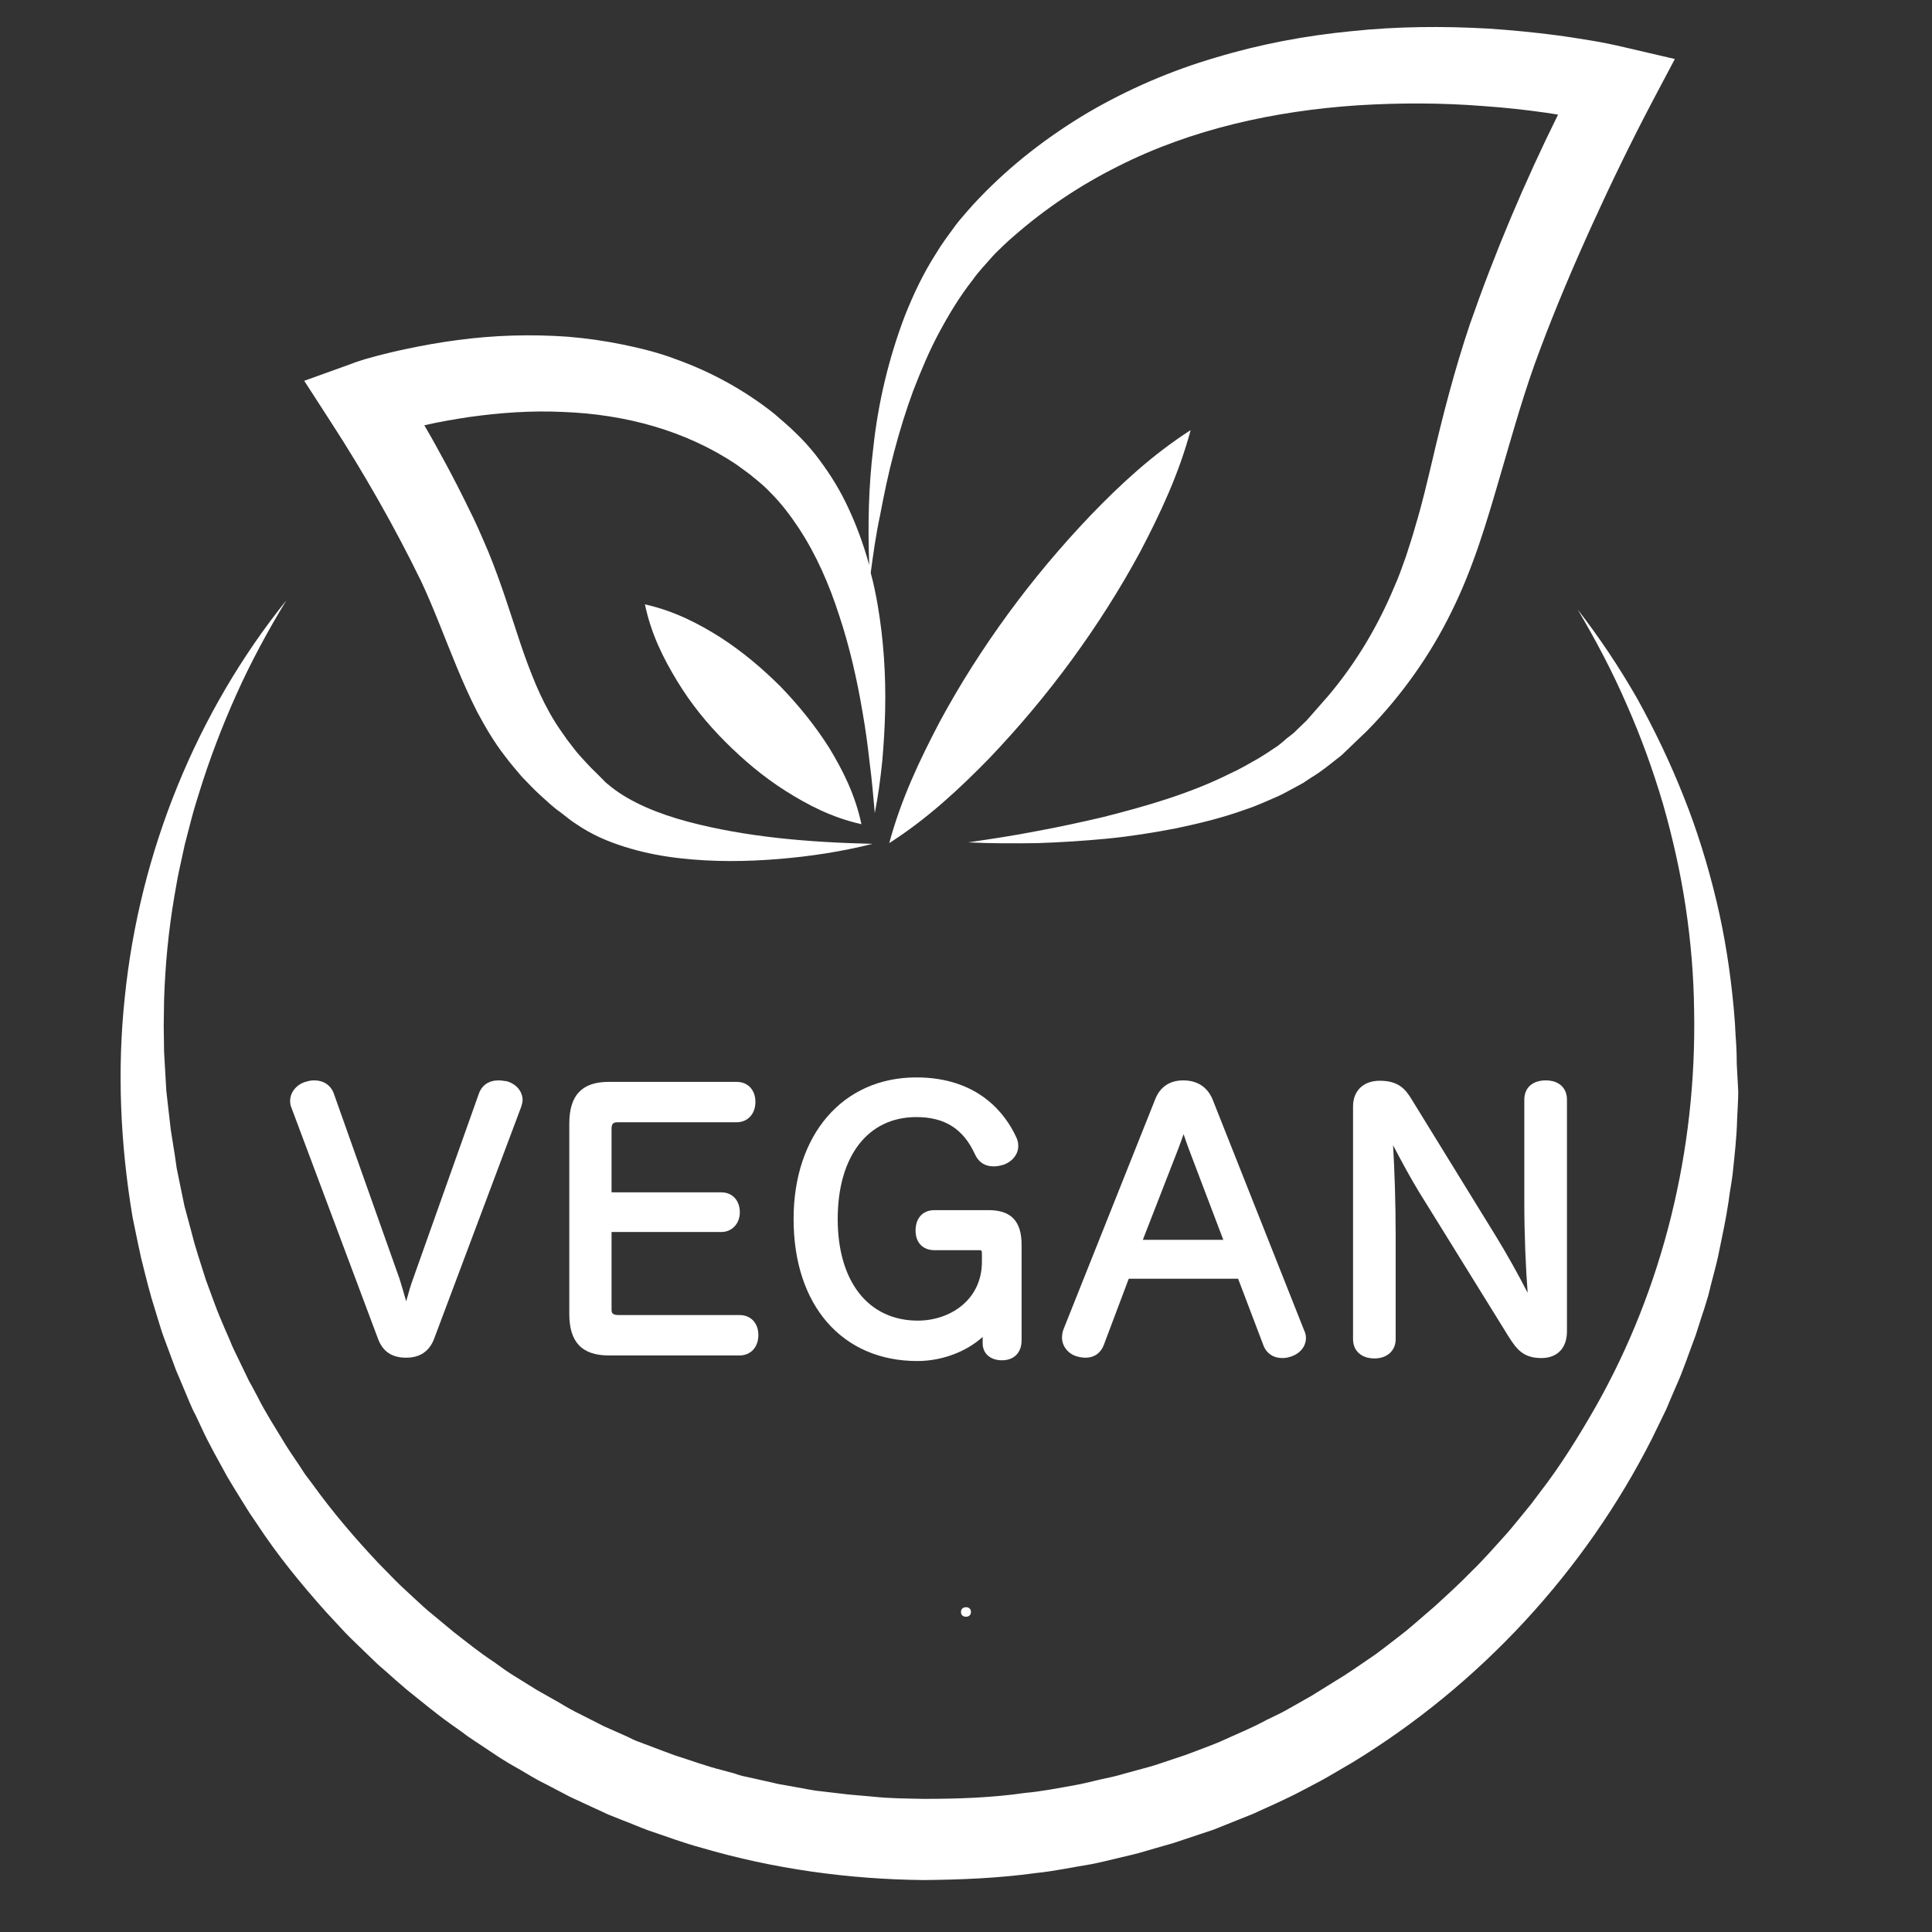
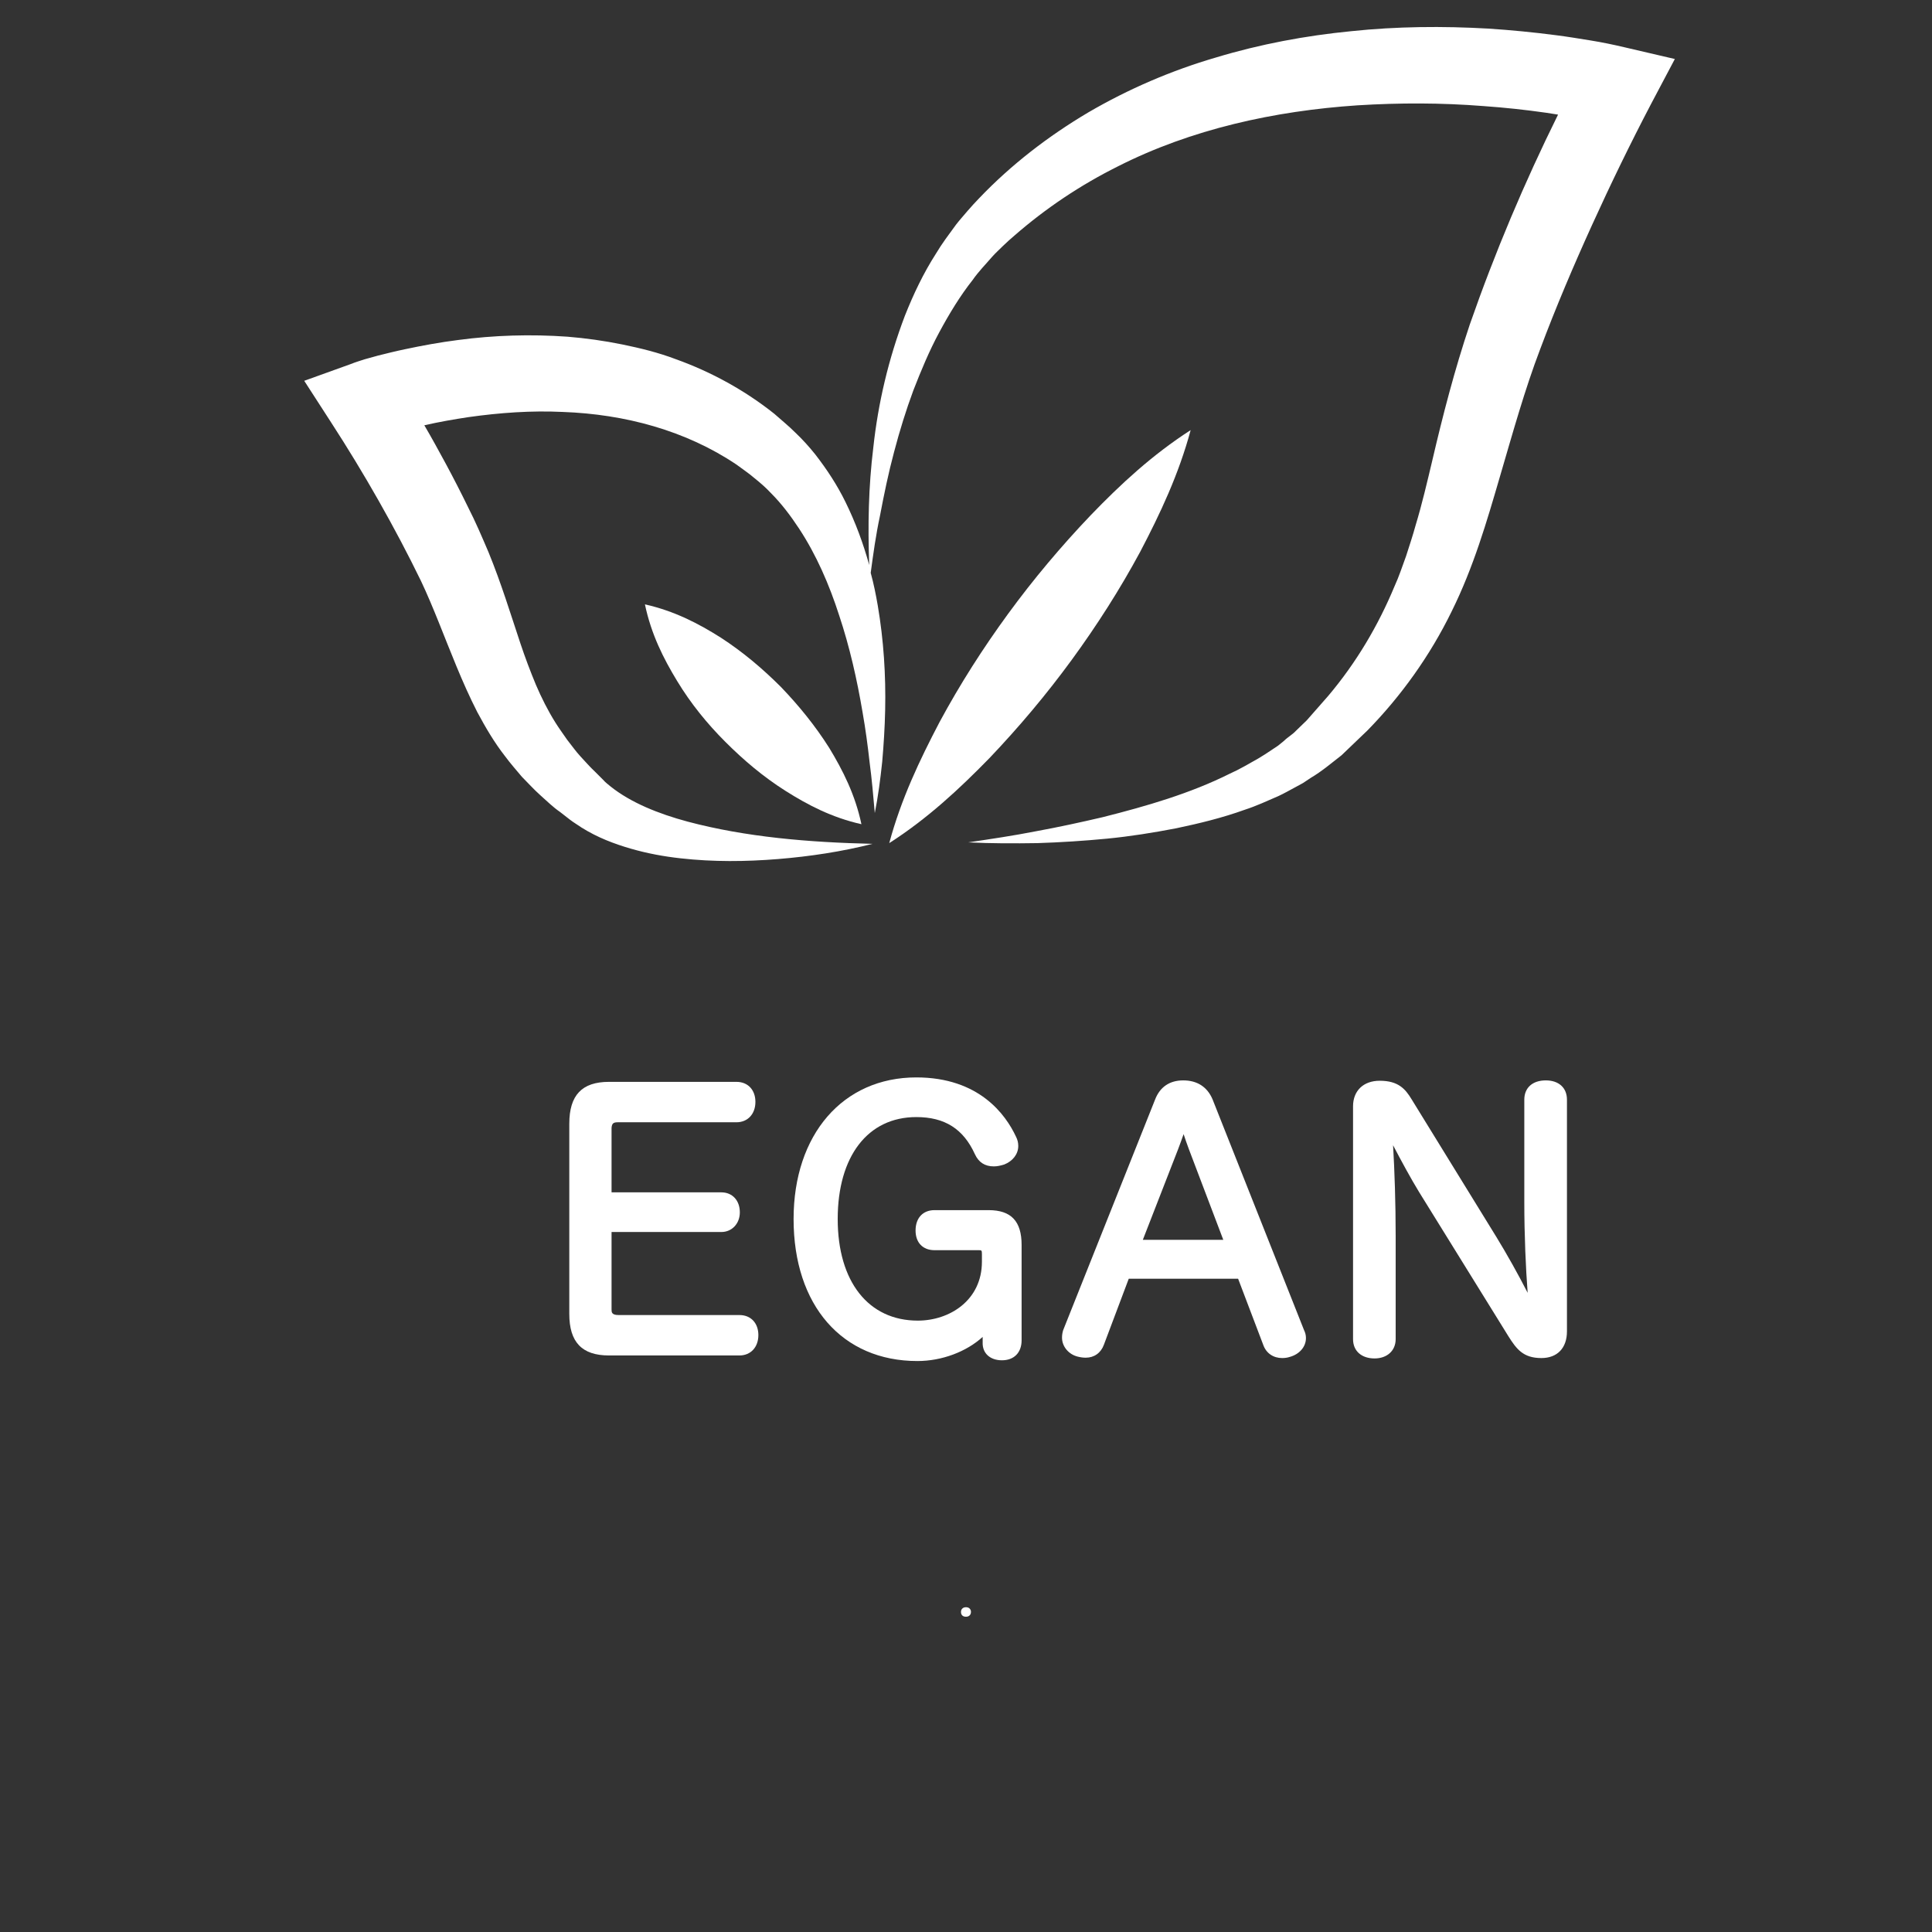
<svg xmlns="http://www.w3.org/2000/svg" width="500" zoomAndPan="magnify" viewBox="0 0 375 375" height="500" preserveAspectRatio="xMidYMid meet" version="1.0">
  <rect x="0" y="0" width="375" height="375" fill="#333333" stroke="none" />
  <defs>
    <g />
    <clipPath id="8718709f64">
      <path d="M 59 5.047 L 326 5.047 L 326 168 L 59 168 Z M 59 5.047 " clip-rule="nonzero" />
    </clipPath>
    <clipPath id="089400ea94">
-       <path d="M 23 116 L 337.609 116 L 337.609 365 L 23 365 Z M 23 116 " clip-rule="nonzero" />
-     </clipPath>
+       </clipPath>
  </defs>
  <g clip-path="url(#8718709f64)">
    <path fill="#ffffff" d="M 81.715 112.77 C 84.164 117.953 86.18 123.492 88.625 129.395 C 89.848 132.344 91.145 135.293 92.656 138.246 C 94.238 141.195 95.965 144.145 98.051 146.809 C 99.059 148.176 100.211 149.473 101.289 150.766 C 102.512 151.988 103.594 153.211 104.887 154.363 C 106.109 155.445 107.336 156.668 108.703 157.602 L 110.645 159.113 C 111.293 159.617 112.156 160.121 112.875 160.625 C 115.969 162.566 119.207 163.789 122.445 164.727 C 125.684 165.66 128.852 166.238 132.09 166.598 C 138.492 167.316 144.754 167.246 151.016 166.742 C 157.203 166.238 163.391 165.301 169.363 163.789 C 157.059 163.504 144.824 162.496 133.457 159.473 C 127.844 157.961 122.445 155.805 118.488 152.637 C 117.984 152.207 117.551 151.918 117.051 151.344 L 115.539 149.832 C 114.531 148.895 113.594 147.816 112.66 146.809 C 111.723 145.801 110.934 144.648 110.07 143.57 C 109.277 142.418 108.484 141.34 107.766 140.188 C 106.328 137.887 105.102 135.438 104.023 132.922 C 102.945 130.328 101.938 127.668 101 124.859 C 99.129 119.246 97.262 113.133 94.812 107.16 C 93.52 104.137 92.293 101.258 90.855 98.453 C 89.488 95.645 88.051 92.84 86.539 90.031 C 85.172 87.512 83.805 84.996 82.363 82.547 C 85.172 81.902 88.051 81.398 90.926 80.965 C 97.043 80.102 103.16 79.668 109.207 79.957 C 121.293 80.391 133.098 83.555 142.953 90.176 C 144.105 91.039 145.402 91.902 146.48 92.84 C 147.559 93.703 148.641 94.637 149.648 95.719 C 151.66 97.73 153.461 100.105 155.117 102.625 C 158.426 107.664 160.945 113.418 162.887 119.465 C 164.902 125.508 166.34 131.84 167.422 138.246 C 167.996 141.484 168.43 144.723 168.789 147.961 C 169.219 151.199 169.508 154.508 169.797 157.816 C 170.441 154.582 170.875 151.27 171.234 147.887 C 171.523 144.578 171.738 141.195 171.809 137.812 C 171.953 131.051 171.523 124.285 170.371 117.52 C 170.012 115.434 169.578 113.273 169.004 111.188 C 169.508 107.445 170.012 103.777 170.805 100.105 C 171.594 95.934 172.457 91.758 173.539 87.73 C 174.617 83.629 175.84 79.668 177.277 75.785 C 178.789 71.898 180.375 68.086 182.316 64.488 C 184.258 60.887 186.348 57.434 188.793 54.34 C 189.945 52.684 191.312 51.316 192.605 49.805 C 193.254 49.086 193.973 48.438 194.695 47.719 L 195.773 46.711 L 196.926 45.703 C 203.039 40.379 209.734 35.918 216.93 32.32 C 231.25 25.051 247.367 21.527 263.488 20.445 C 271.617 19.941 279.75 19.941 287.953 20.59 C 292.055 20.879 296.086 21.309 300.113 21.887 C 300.906 22.031 301.625 22.102 302.418 22.246 C 295.867 35.488 290.184 48.941 285.289 62.977 C 282.34 71.754 280.039 80.676 278.023 89.312 C 277.016 93.559 276.008 97.875 274.785 101.906 C 274.211 103.992 273.562 105.934 272.914 107.949 C 272.195 109.895 271.547 111.906 270.684 113.777 C 267.516 121.406 263.27 128.602 257.801 135.078 L 253.629 139.828 L 251.543 141.844 C 250.895 142.562 249.957 143.066 249.238 143.785 L 248.086 144.723 C 247.656 145.008 247.223 145.297 246.793 145.586 C 245.93 146.16 245.066 146.738 244.203 147.238 C 242.402 148.246 240.605 149.328 238.66 150.191 C 231.031 154.004 222.613 156.449 214.051 158.609 C 209.734 159.617 205.414 160.555 201.098 161.344 C 196.707 162.207 192.32 162.855 187.93 163.504 C 192.391 163.719 196.852 163.719 201.387 163.648 C 205.848 163.504 210.379 163.215 214.844 162.785 C 219.305 162.352 223.836 161.633 228.297 160.77 C 232.762 159.832 237.223 158.754 241.609 157.172 C 243.844 156.449 246 155.445 248.16 154.508 C 249.238 154.004 250.246 153.43 251.324 152.852 C 251.828 152.566 252.406 152.277 252.91 151.988 L 254.422 150.98 C 256.508 149.758 258.449 148.105 260.395 146.594 L 265.43 141.77 C 271.977 135.078 277.59 127.234 281.766 118.672 C 286.012 110.109 288.602 101.188 291.121 92.551 C 293.637 83.988 295.941 75.641 298.965 67.723 C 301.984 59.664 305.441 51.535 309.039 43.617 C 312.637 35.703 316.52 27.715 320.48 20.16 L 325.086 11.453 L 315.516 9.223 C 313.066 8.645 310.98 8.215 308.75 7.855 C 306.52 7.496 304.359 7.133 302.129 6.848 C 297.738 6.27 293.277 5.84 288.891 5.551 C 280.039 5.047 271.113 5.121 262.266 6.055 C 253.414 6.918 244.562 8.574 236 11.164 C 227.363 13.684 219.016 17.281 211.246 21.812 C 203.473 26.418 196.277 31.961 190.09 38.438 L 188.938 39.66 L 187.785 40.957 C 187.066 41.82 186.273 42.684 185.555 43.617 C 184.188 45.488 182.82 47.289 181.668 49.23 C 179.223 53.043 177.277 57.148 175.625 61.32 C 172.457 69.668 170.441 78.23 169.508 86.867 C 168.57 94.492 168.43 102.051 168.715 109.676 C 167.566 105.504 166.055 101.402 164.109 97.445 C 162.527 94.207 160.512 91.113 158.211 88.16 C 157.059 86.723 155.762 85.281 154.395 83.988 C 153.027 82.621 151.66 81.539 150.293 80.316 C 144.609 75.785 138.062 72.188 131.227 69.738 C 127.844 68.445 124.316 67.582 120.789 66.859 C 117.266 66.141 113.668 65.637 110.141 65.352 C 103.016 64.848 95.895 65.062 88.914 65.996 C 85.457 66.43 81.934 67.078 78.551 67.797 C 76.824 68.156 75.098 68.59 73.371 69.02 L 70.777 69.738 C 69.914 70.027 69.125 70.242 68.043 70.676 L 59.051 73.914 L 64.301 82.043 C 70.562 91.688 76.68 102.41 81.715 112.77 Z M 81.715 112.77 " fill-opacity="1" fill-rule="nonzero" />
  </g>
  <path fill="#ffffff" d="M 192.031 147.168 C 197.789 141.125 203.113 134.793 208.008 128.098 C 212.898 121.406 217.359 114.426 221.32 107.086 C 225.203 99.676 228.801 92.047 231.105 83.484 C 223.621 88.305 217.504 93.988 211.676 100.035 C 205.918 106.078 200.594 112.41 195.699 119.105 C 190.809 125.797 186.348 132.777 182.387 140.117 C 178.504 147.527 174.906 155.082 172.602 163.648 C 180.016 158.898 186.203 153.141 192.031 147.168 Z M 192.031 147.168 " fill-opacity="1" fill-rule="nonzero" />
  <path fill="#ffffff" d="M 151.59 133.352 C 148.062 129.824 144.25 126.586 139.934 123.781 C 135.613 121.047 130.938 118.602 125.18 117.305 C 126.402 123.133 128.777 127.812 131.441 132.199 C 134.102 136.59 137.27 140.477 140.797 144.004 C 144.32 147.527 148.137 150.766 152.453 153.5 C 156.77 156.234 161.449 158.684 167.203 159.977 C 165.98 154.219 163.605 149.543 160.945 145.152 C 158.211 140.836 155.043 136.949 151.59 133.352 Z M 151.59 133.352 " fill-opacity="1" fill-rule="nonzero" />
  <g clip-path="url(#089400ea94)">
-     <path fill="#ffffff" d="M 337.102 206.465 C 337.102 204.664 337.031 202.938 336.887 201.137 L 336.742 198.477 L 336.527 195.812 C 335.879 188.762 334.801 181.707 333.145 174.801 C 331.488 167.895 329.402 161.129 326.812 154.652 C 324.223 148.105 321.199 141.77 317.816 135.656 C 314.363 129.609 310.477 123.781 306.23 118.312 C 309.758 124.285 312.996 130.402 315.73 136.734 C 318.535 143.066 320.84 149.473 322.781 156.02 C 324.652 162.566 326.164 169.262 327.172 175.953 C 328.18 182.645 328.754 189.41 328.828 196.172 C 329.332 223.23 322.781 250.07 309.613 273.242 C 306.305 279 302.777 284.684 298.746 289.863 L 297.234 291.879 L 295.652 293.824 C 294.574 295.117 293.566 296.414 292.488 297.637 C 290.258 300.082 288.098 302.602 285.723 304.902 C 283.418 307.277 280.973 309.508 278.527 311.742 C 277.305 312.82 276.008 313.898 274.785 314.98 L 272.914 316.562 C 272.266 317.066 271.617 317.57 270.973 318.074 C 269.676 319.082 268.379 320.086 267.012 321.094 L 262.91 323.902 C 261.543 324.836 260.176 325.699 258.738 326.562 L 256.652 327.859 C 255.93 328.293 255.285 328.723 254.562 329.156 L 250.246 331.602 C 249.527 332.031 248.809 332.395 248.086 332.754 L 245.855 333.832 C 242.977 335.414 239.883 336.637 236.934 338.004 C 235.422 338.652 233.84 339.23 232.328 339.805 L 230.027 340.668 L 227.652 341.461 C 226.066 341.965 224.559 342.539 222.973 342.973 L 218.223 344.266 C 216.641 344.77 215.059 345.059 213.477 345.418 C 211.891 345.777 210.309 346.211 208.652 346.496 C 205.414 347.074 202.176 347.719 198.938 348.008 C 192.461 348.945 185.844 349.16 179.293 349.16 C 175.984 349.086 172.746 349.086 169.438 348.727 L 166.988 348.512 C 166.199 348.441 165.332 348.367 164.543 348.297 L 159.648 347.719 C 157.992 347.578 156.41 347.215 154.754 346.93 L 152.309 346.496 L 151.086 346.281 L 149.863 345.992 L 145.043 344.914 C 144.25 344.77 143.457 344.555 142.668 344.266 L 140.293 343.617 C 137.125 342.828 134.031 341.676 130.863 340.668 C 129.281 340.094 127.77 339.516 126.258 338.941 L 123.957 338.078 C 123.164 337.789 122.445 337.43 121.727 337.07 L 117.191 335.055 L 112.805 332.824 C 111.293 332.105 109.926 331.312 108.484 330.449 L 106.328 329.227 C 105.605 328.793 104.887 328.434 104.168 328.004 L 99.996 325.414 C 99.273 324.98 98.629 324.551 97.906 324.047 L 95.895 322.605 C 93.156 320.809 90.566 318.719 87.977 316.707 L 84.164 313.539 C 83.516 313.035 82.867 312.461 82.293 311.957 L 80.492 310.301 C 79.27 309.148 78.047 308.07 76.895 306.918 L 73.441 303.395 C 68.906 298.57 64.59 293.535 60.703 288.137 L 59.191 286.121 L 57.824 284.035 C 56.891 282.668 55.953 281.301 55.09 279.863 C 53.363 276.984 51.566 274.25 50.055 271.227 L 48.902 269.066 C 48.473 268.348 48.109 267.629 47.75 266.836 L 45.594 262.375 C 45.234 261.656 44.875 260.863 44.586 260.074 L 43.578 257.77 C 42.93 256.258 42.281 254.75 41.707 253.164 L 39.98 248.488 C 39.477 246.906 38.973 245.32 38.469 243.738 L 37.75 241.363 L 37.102 238.918 L 35.805 234.098 L 34.797 229.203 C 34.656 228.41 34.438 227.547 34.297 226.754 L 33.934 224.238 C 33.648 222.582 33.43 220.926 33.145 219.273 L 32.566 214.234 C 32.496 213.371 32.352 212.578 32.281 211.715 L 32.137 209.199 C 32.062 207.543 31.922 205.816 31.848 204.16 L 31.777 199.125 C 31.777 197.469 31.848 195.742 31.848 194.086 C 32.062 187.32 32.711 180.559 33.863 173.867 C 34.152 172.211 34.438 170.484 34.797 168.828 L 35.879 163.863 L 37.172 158.898 C 37.605 157.242 38.109 155.586 38.613 154.004 C 40.629 147.457 43.074 141.051 45.879 134.793 C 48.688 128.531 51.996 122.414 55.594 116.512 C 38.18 138.172 27.098 165.301 24.219 193.582 C 22.711 207.688 23.355 222.078 25.73 236.254 L 26.812 241.508 C 27.027 242.371 27.172 243.234 27.387 244.172 L 28.035 246.762 C 28.465 248.488 28.898 250.215 29.402 251.941 L 30.984 257.121 C 31.488 258.852 32.137 260.504 32.785 262.23 L 33.719 264.75 C 34.008 265.613 34.367 266.477 34.727 267.27 L 36.812 272.234 C 37.172 273.098 37.531 273.891 37.965 274.68 L 39.117 277.129 C 40.629 280.438 42.426 283.531 44.152 286.699 C 45.09 288.281 46.023 289.793 46.961 291.305 L 48.398 293.605 L 49.91 295.836 C 53.867 301.883 58.473 307.496 63.293 312.891 L 66.965 316.848 C 68.188 318.145 69.555 319.367 70.852 320.664 L 72.793 322.535 C 73.441 323.184 74.16 323.758 74.809 324.332 C 76.176 325.559 77.543 326.781 78.91 327.93 C 81.715 330.164 84.523 332.535 87.473 334.625 L 89.703 336.207 C 90.422 336.781 91.145 337.285 91.934 337.789 L 96.469 340.812 C 97.188 341.316 97.98 341.746 98.77 342.25 L 101.145 343.617 C 102.73 344.555 104.238 345.488 105.895 346.281 L 110.715 348.801 L 115.68 351.102 C 116.547 351.461 117.336 351.895 118.199 352.254 L 120.719 353.262 C 122.445 353.91 124.102 354.629 125.828 355.277 C 129.281 356.426 132.664 357.723 136.191 358.66 C 150.148 362.762 164.758 364.773 179.293 364.918 C 186.562 364.848 193.828 364.559 201.098 363.551 C 204.695 363.191 208.293 362.398 211.891 361.824 C 213.691 361.465 215.418 361.031 217.219 360.602 C 219.016 360.168 220.742 359.809 222.543 359.234 L 227.793 357.723 C 229.523 357.148 231.25 356.57 232.977 355.996 L 235.566 355.133 L 238.086 354.125 C 239.742 353.477 241.469 352.758 243.121 352.109 C 246.434 350.598 249.742 349.16 252.98 347.434 C 254.562 346.57 256.219 345.777 257.801 344.844 L 262.48 342.109 C 287.305 326.996 307.672 304.902 320.695 279.145 L 323.07 274.25 C 323.5 273.457 323.789 272.594 324.148 271.805 L 325.23 269.285 C 326.738 265.973 327.82 262.594 329.113 259.211 C 329.691 257.484 330.195 255.754 330.77 254.102 L 331.562 251.512 L 332.207 248.918 C 332.641 247.191 333.145 245.465 333.504 243.738 L 334.582 238.484 C 334.727 237.621 334.941 236.758 335.086 235.824 L 335.52 233.16 C 335.734 231.359 336.094 229.633 336.309 227.836 C 336.672 224.309 337.102 220.711 337.176 217.184 C 337.246 215.387 337.391 213.66 337.391 211.859 Z M 337.102 206.465 " fill-opacity="1" fill-rule="nonzero" />
-   </g>
-   <path fill="#ffffff" d="M 73.371 259.855 C 74.305 262.375 76.105 263.527 78.84 263.527 C 81.5 263.527 83.301 262.305 84.234 259.93 L 101.145 214.883 C 101.289 214.449 101.434 213.945 101.434 213.516 C 101.434 211.859 100.211 210.348 98.266 209.844 L 98.125 209.844 C 97.691 209.773 97.262 209.703 96.758 209.703 C 94.887 209.703 93.52 210.637 92.941 212.293 L 80.207 248.129 C 79.703 249.496 79.27 251.008 78.84 252.59 C 78.406 251.078 77.977 249.566 77.543 248.199 L 64.805 212.293 C 64.23 210.637 62.793 209.703 60.992 209.703 C 60.488 209.703 59.984 209.773 59.555 209.918 C 57.684 210.348 56.316 211.934 56.316 213.66 C 56.316 214.164 56.387 214.668 56.602 215.098 Z M 73.371 259.855 " fill-opacity="1" fill-rule="nonzero" />
+     </g>
  <path fill="#ffffff" d="M 119.926 217.832 L 142.953 217.832 C 145.113 217.832 146.625 216.25 146.625 213.875 C 146.625 211.57 145.184 209.988 142.953 209.988 L 118.199 209.988 C 112.945 209.988 110.5 212.578 110.5 218.121 L 110.5 255.035 C 110.5 260.504 112.945 263.094 118.199 263.094 L 143.531 263.094 C 145.688 263.094 147.199 261.512 147.199 259.137 C 147.199 256.836 145.762 255.25 143.531 255.25 L 120.07 255.25 C 118.703 255.25 118.703 254.676 118.703 254.172 L 118.703 239.133 L 140.004 239.133 C 142.09 239.133 143.602 237.477 143.602 235.32 C 143.602 233.016 142.164 231.434 140.004 231.434 L 118.703 231.434 L 118.703 218.914 C 118.777 218.047 119.062 217.832 119.926 217.832 Z M 119.926 217.832 " fill-opacity="1" fill-rule="nonzero" />
  <path fill="#ffffff" d="M 194.477 264.031 C 196.852 264.031 198.293 262.52 198.293 260.145 L 198.293 241.652 C 198.293 237.047 196.277 234.887 191.887 234.887 L 181.383 234.887 C 179.148 234.887 177.711 236.398 177.711 238.844 C 177.711 241.219 179.148 242.66 181.383 242.66 L 189.945 242.66 C 190.52 242.66 190.59 242.66 190.59 243.449 L 190.59 244.891 C 190.59 252.375 184.332 256.332 178.145 256.332 C 168.57 256.332 162.598 248.777 162.598 236.613 C 162.598 224.453 168.43 216.824 177.855 216.824 C 183.395 216.824 186.992 219.129 189.223 224.02 C 189.945 225.605 191.168 226.395 192.895 226.395 C 193.543 226.395 194.191 226.254 194.91 226.035 C 196.562 225.387 197.645 224.02 197.645 222.438 C 197.645 221.789 197.5 221.215 197.211 220.641 C 195.195 216.32 190.016 209.125 177.855 209.125 C 163.605 209.125 154.035 220.207 154.035 236.613 C 154.035 253.383 163.461 264.176 178.07 264.176 C 182.82 264.176 187.57 262.375 190.734 259.496 L 190.734 260.578 C 190.664 262.664 192.176 264.031 194.477 264.031 Z M 194.477 264.031 " fill-opacity="1" fill-rule="nonzero" />
  <path fill="#ffffff" d="M 229.664 209.703 C 227.004 209.703 225.133 210.996 224.195 213.441 L 206.352 258.203 C 206.207 258.707 206.137 259.137 206.137 259.641 C 206.137 261.367 207.43 262.879 209.156 263.312 C 209.734 263.457 210.238 263.527 210.742 263.527 C 212.395 263.527 213.691 262.594 214.266 261.008 L 219.09 248.199 L 240.316 248.199 L 245.211 261.082 C 245.785 262.664 247.152 263.598 248.879 263.598 C 249.383 263.598 249.887 263.527 250.32 263.383 C 252.188 262.879 253.484 261.441 253.484 259.715 C 253.484 259.137 253.34 258.633 253.125 258.203 L 235.352 213.371 C 234.344 210.996 232.402 209.703 229.664 209.703 Z M 221.824 240.645 L 228.66 223.086 C 229.02 222.148 229.379 221.145 229.738 220.137 C 230.027 221.07 230.387 222.008 230.746 223.016 L 237.438 240.645 Z M 221.824 240.645 " fill-opacity="1" fill-rule="nonzero" />
  <path fill="#ffffff" d="M 292.773 259.355 C 294.359 261.871 295.652 263.598 299.18 263.598 C 302.273 263.598 304.145 261.656 304.145 258.418 L 304.145 213.441 C 304.145 211.141 302.562 209.703 300.043 209.703 C 297.453 209.703 295.867 211.141 295.867 213.441 L 295.867 233.305 C 295.867 239.781 296.156 246.258 296.516 250.934 C 294.719 247.41 292.414 243.305 290.473 240.141 L 273.992 213.371 C 272.77 211.355 271.402 209.773 267.805 209.773 C 264.637 209.773 262.625 211.715 262.625 214.738 L 262.625 259.93 C 262.625 262.23 264.277 263.672 266.797 263.672 C 269.242 263.672 270.898 262.16 270.898 259.93 L 270.898 239.852 C 270.898 233.52 270.684 227.188 270.395 222.293 C 271.977 225.316 273.848 228.77 275.434 231.359 Z M 292.773 259.355 " fill-opacity="1" fill-rule="nonzero" />
  <g fill="#ffffff" fill-opacity="1">
    <g transform="translate(185.385, 313.728)">
      <g>
        <path d="M 2.109 0.078 C 1.805 0.078 1.566 -0.004 1.391 -0.172 C 1.223 -0.336 1.141 -0.562 1.141 -0.844 C 1.141 -1.113 1.223 -1.332 1.391 -1.5 C 1.566 -1.676 1.805 -1.766 2.109 -1.766 C 2.41 -1.766 2.645 -1.68 2.812 -1.516 C 2.988 -1.348 3.078 -1.129 3.078 -0.859 C 3.078 -0.578 2.988 -0.348 2.812 -0.172 C 2.633 -0.004 2.398 0.078 2.109 0.078 Z M 2.109 0.078 " />
      </g>
    </g>
  </g>
</svg>